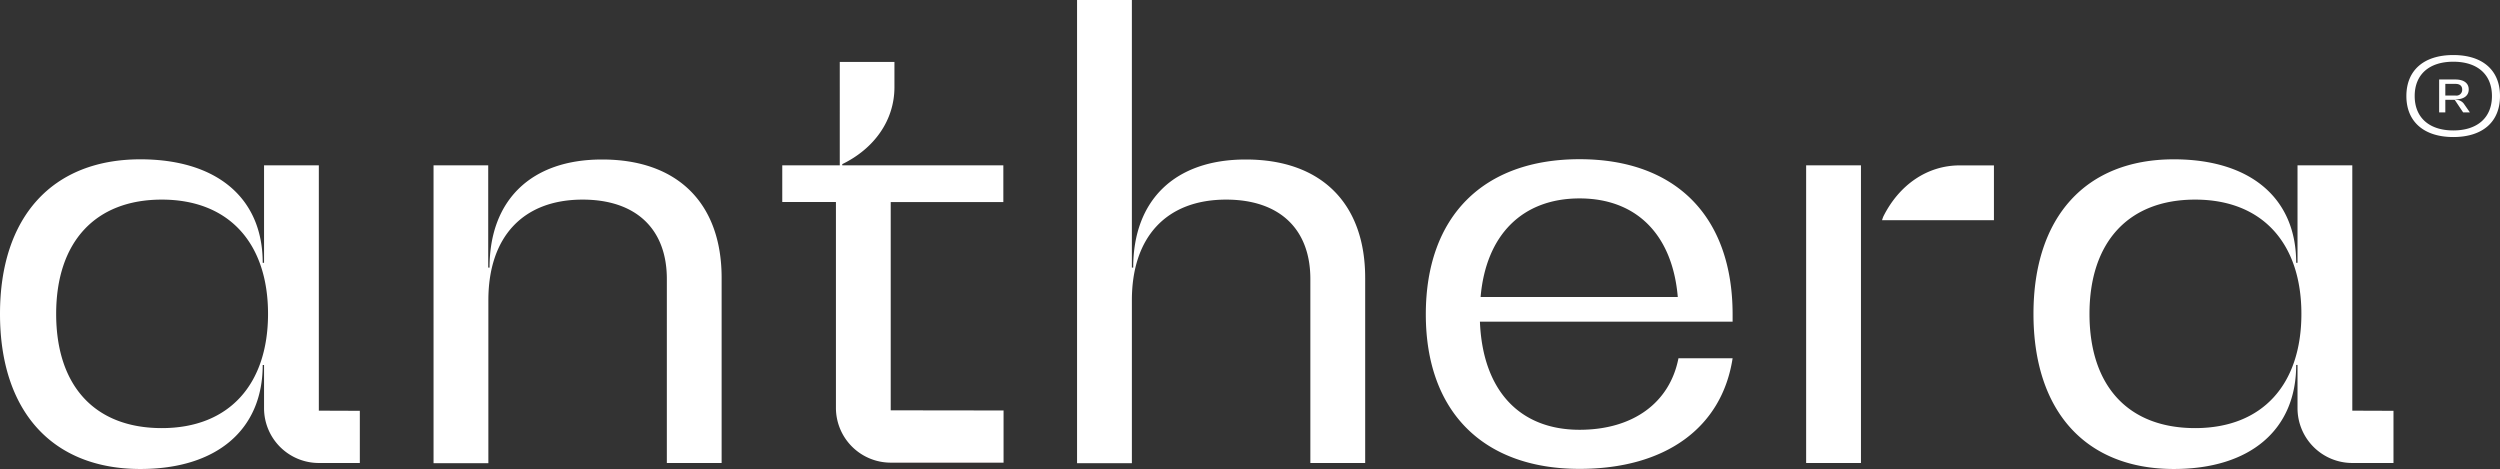
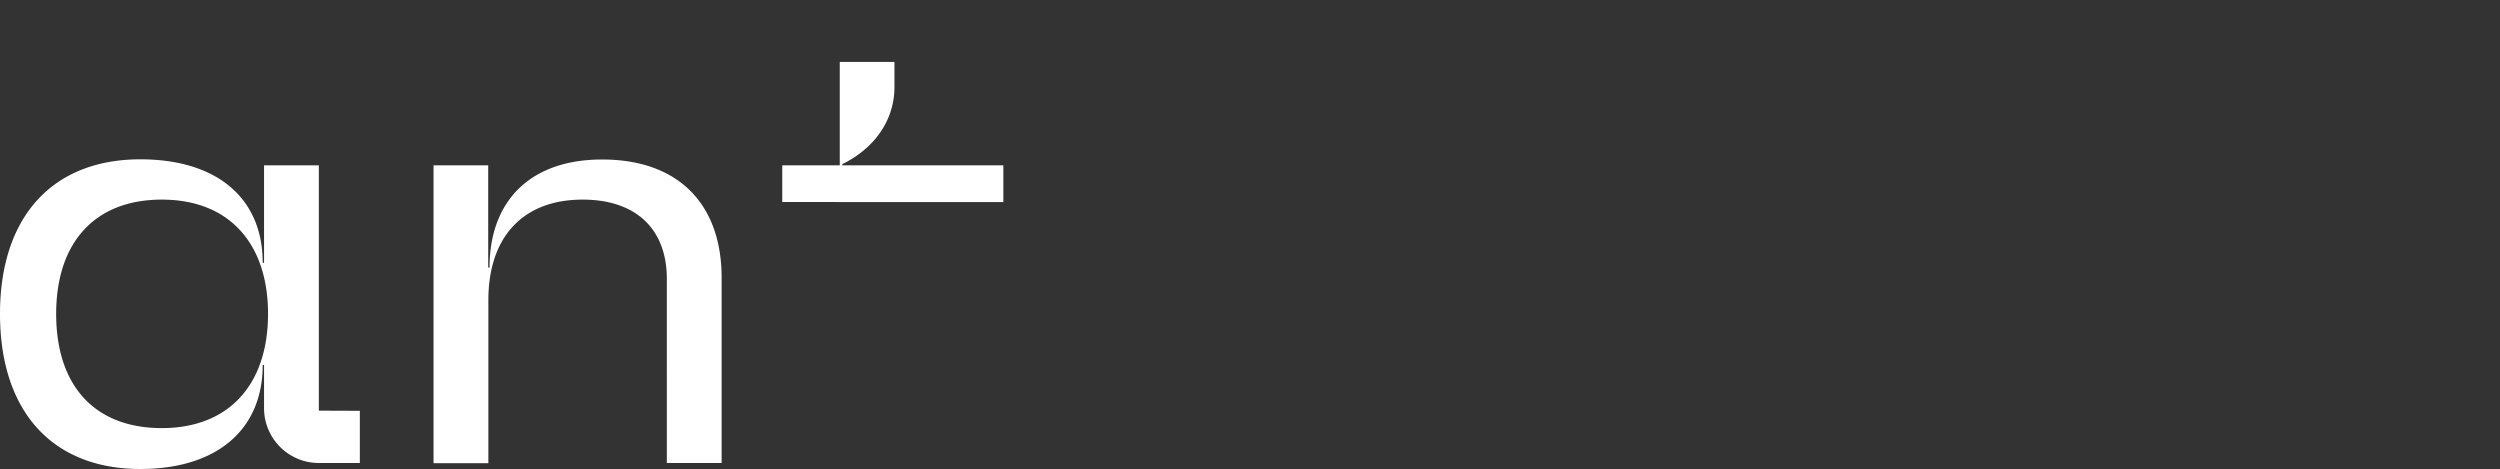
<svg xmlns="http://www.w3.org/2000/svg" viewBox="0 0 670.81 125.84" fill="#fff">
  <rect x="0" y="0" width="670.81" height="125.84" fill="#333333" stroke="none" />
  <path d="M85.55 110.19V44.37h-14.7v26.14h-.36c0-17.43-12.38-27.76-32.82-27.76C14 42.75 0 58.24 0 84.22c0 26.13 14 41.62 37.67 41.62 20.44 0 32.82-10.49 32.82-27.91h.36v11.6a14.7 14.7 0 0014.7 14.7h11v-14zm-42.14 4.68c-17.94 0-28.34-11.29-28.34-30.65 0-19.2 10.4-30.66 28.34-30.66 18.11 0 28.51 11.79 28.51 30.66s-10.4 30.65-28.51 30.65zm150.22-40.33v49.69h-14.7V74.86c0-13.39-8.25-21.3-22.6-21.3-16 0-25.29 10-25.29 27v43.72h-14.71V44.37H131V71.8h.36c0-18.24 11.3-29 30.13-29 20.31-.05 32.14 11.73 32.14 31.74zm30.62-20.33H209.9v-9.84h15.43V16.62H240v6.77c0 8.88-5.39 16.46-14 20.65v.33h43.22v9.84h-45z" />
-   <path d="M239 110.1V50.3h-14.7v59.18a14.71 14.71 0 0014.7 14.66h30.28v-14zm127.31-35.56v49.69H351.6V74.86c0-13.39-8.25-21.3-22.6-21.3-16 0-25.29 10-25.29 27v43.72H289V0h14.71v71.8h.36c0-18.24 11.3-29 30.13-29 20.27-.05 32.11 11.73 32.11 31.74zm98.59 11.78h-67.8c.72 18.39 10.59 29 26.73 29 14.35 0 24.21-7.25 26.54-19.19h14.53c-2.87 18.71-18.11 29.68-41.07 29.68-25.83 0-41.25-15.33-41.25-41.46 0-26.3 15.42-41.63 41.25-41.63s41.07 15.36 41.07 41.66zm-67.62-6.62h52.91c-1.43-16.78-11.12-26.46-26.36-26.46s-25.11 9.68-26.55 26.46zm102.06-5V44.37h-14.71v79.86h14.71V74.7zM505 59.08a10.22 10.22 0 01.35-1c4.22-8.43 11.72-13.7 20.49-13.7h9.18v14.7zm126.18 51.11V44.37h-14.7v26.14h-.36c0-17.43-12.37-27.76-32.82-27.76-23.68 0-37.67 15.49-37.67 41.47 0 26.13 14 41.62 37.67 41.62 20.45 0 32.82-10.49 32.82-27.91h.36v11.6a14.7 14.7 0 0014.7 14.7h11.05v-14zM589 114.87c-17.94 0-28.34-11.29-28.34-30.65 0-19.2 10.4-30.66 28.34-30.66 18.11 0 28.52 11.79 28.52 30.66s-10.37 30.65-28.52 30.65zm81.81-89.1c0 6.92-4.64 11-12.53 11s-12.59-4.12-12.59-11 4.65-11 12.59-11 12.53 4.14 12.53 11zm-2.16 0c0-5.78-3.88-9.21-10.37-9.21s-10.36 3.44-10.36 9.21S651.8 35 658.28 35s10.37-3.45 10.37-9.23zm-9.8 1a2.72 2.72 0 012.22 1l1.66 2.39h-1.81l-2.27-3.39h-2.51v3.39h-1.66v-8.83h4.37c2.27 0 3.57 1 3.57 2.67s-1.3 2.67-3.57 2.67zm-2.71-1.13h2.76a1.54 1.54 0 001.76-1.64c0-.94-.65-1.49-1.76-1.49h-2.76z" />
</svg>